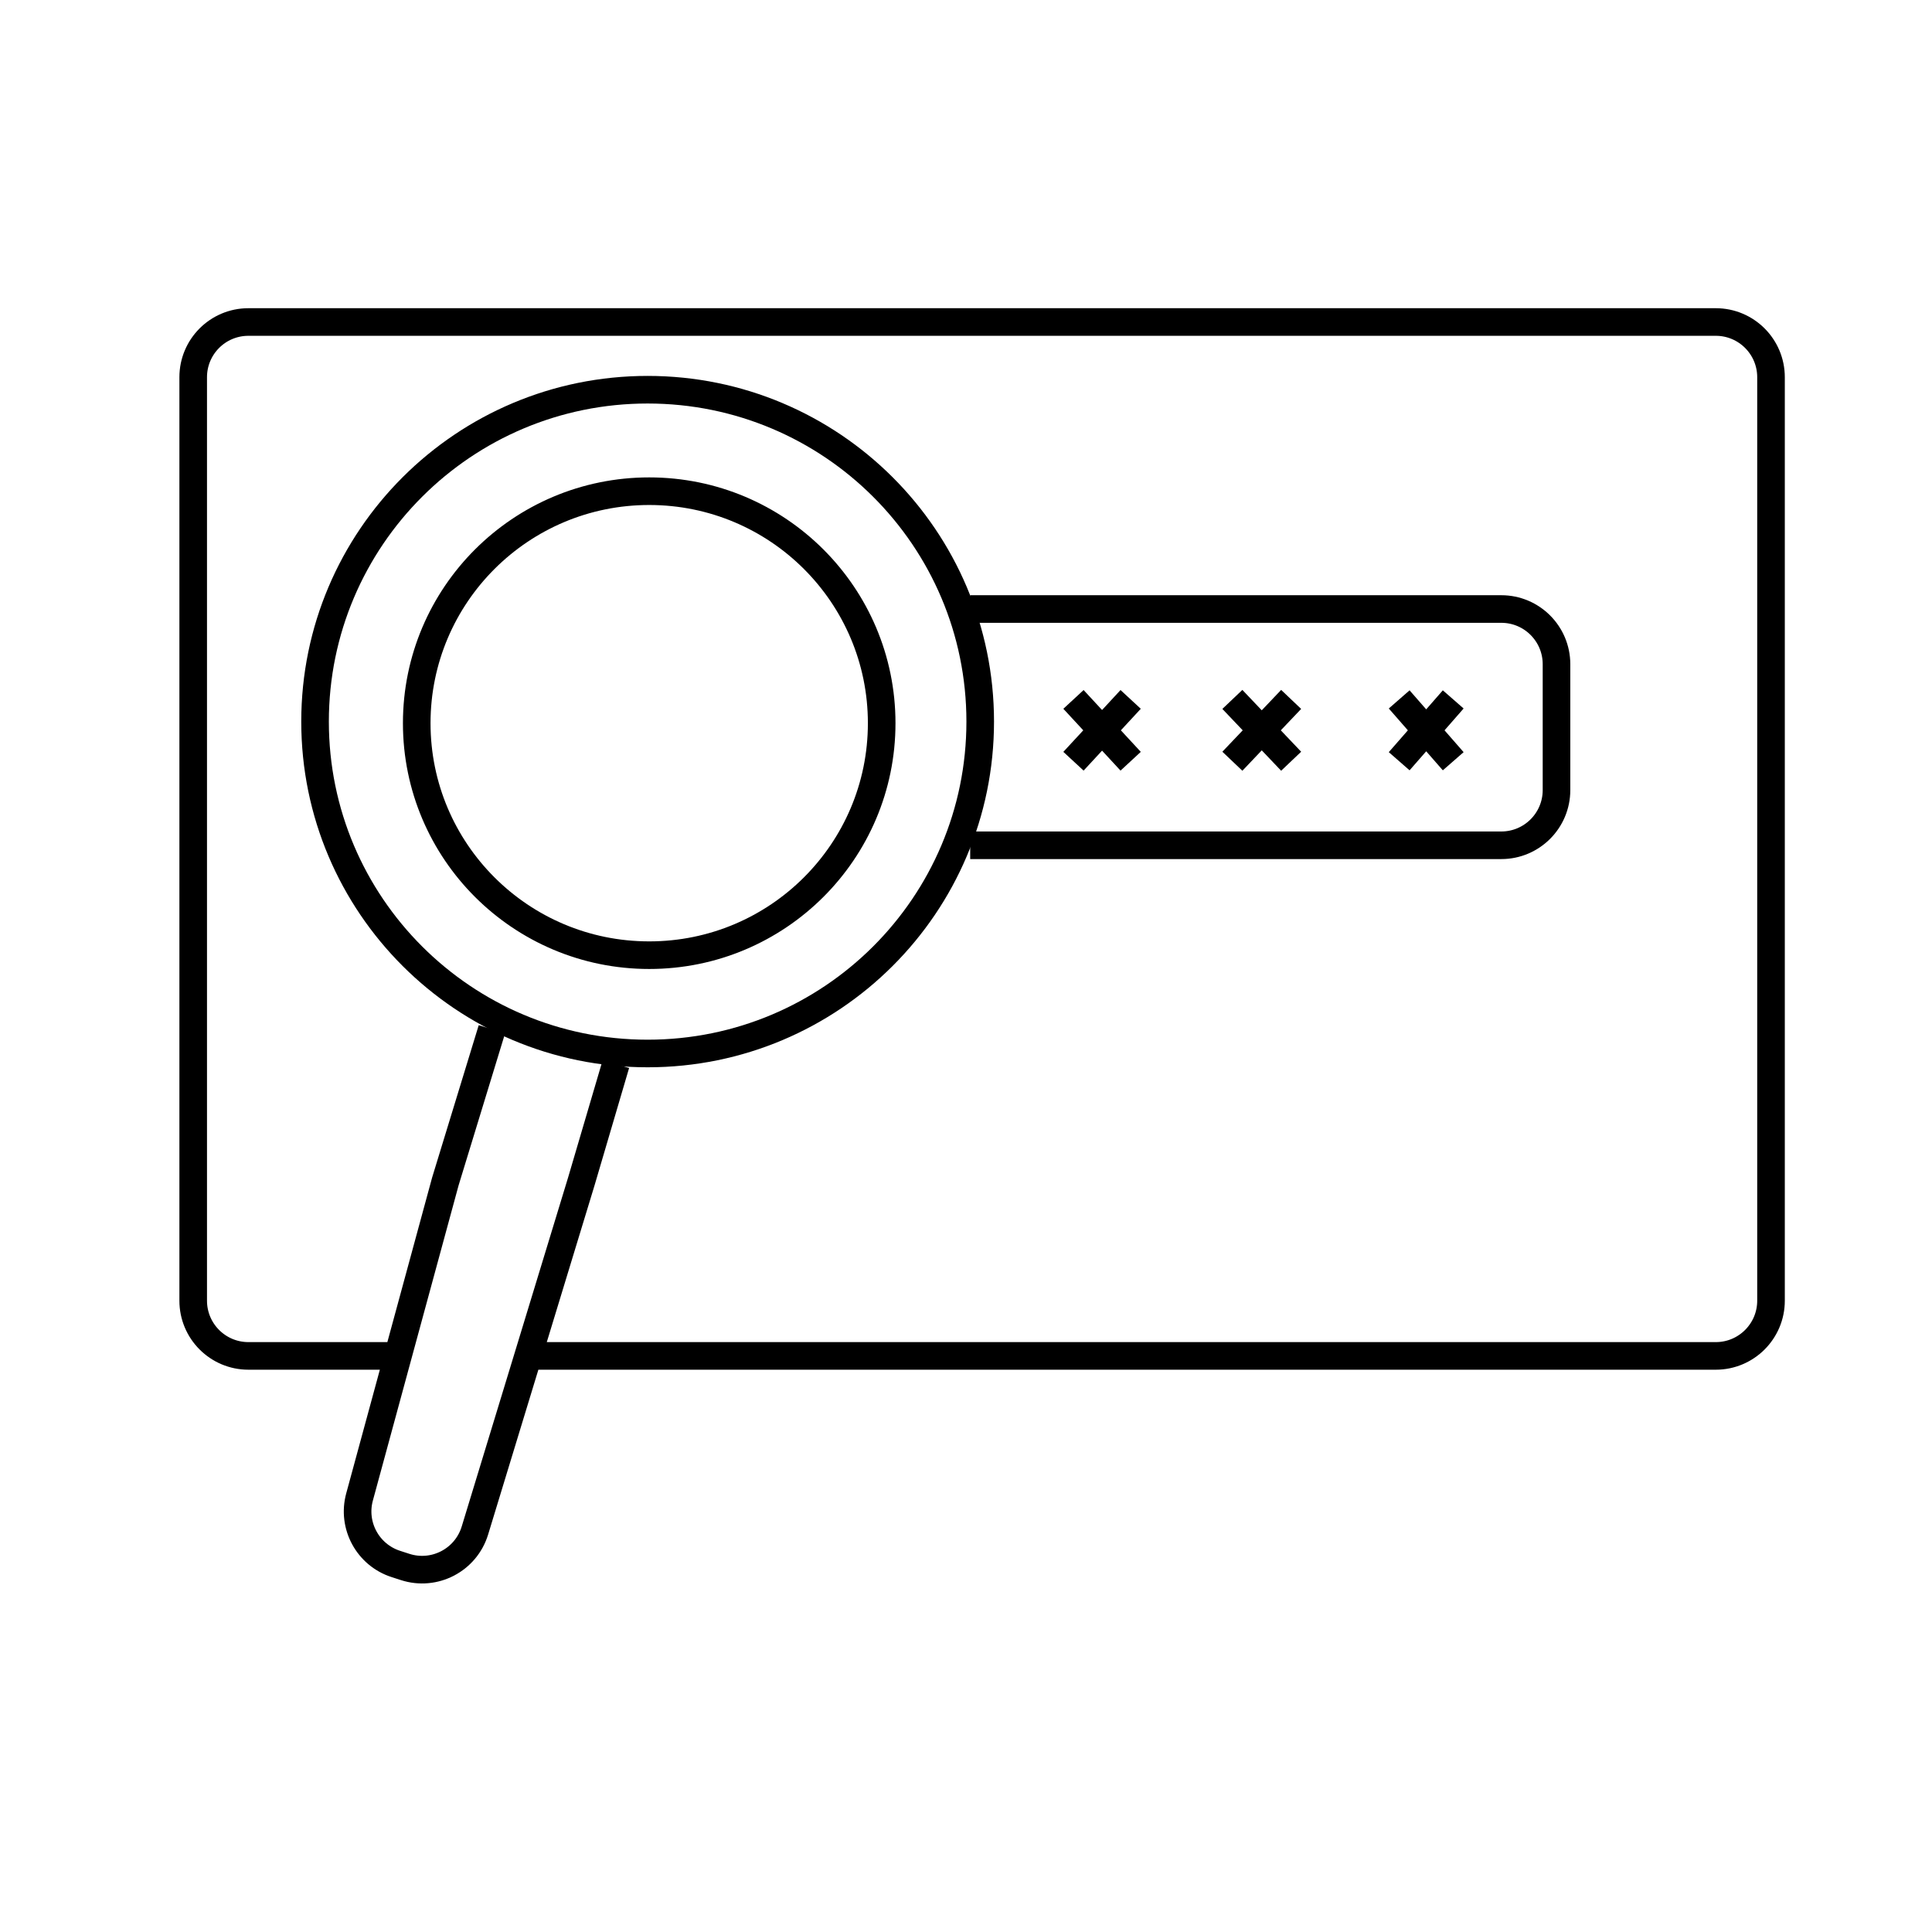
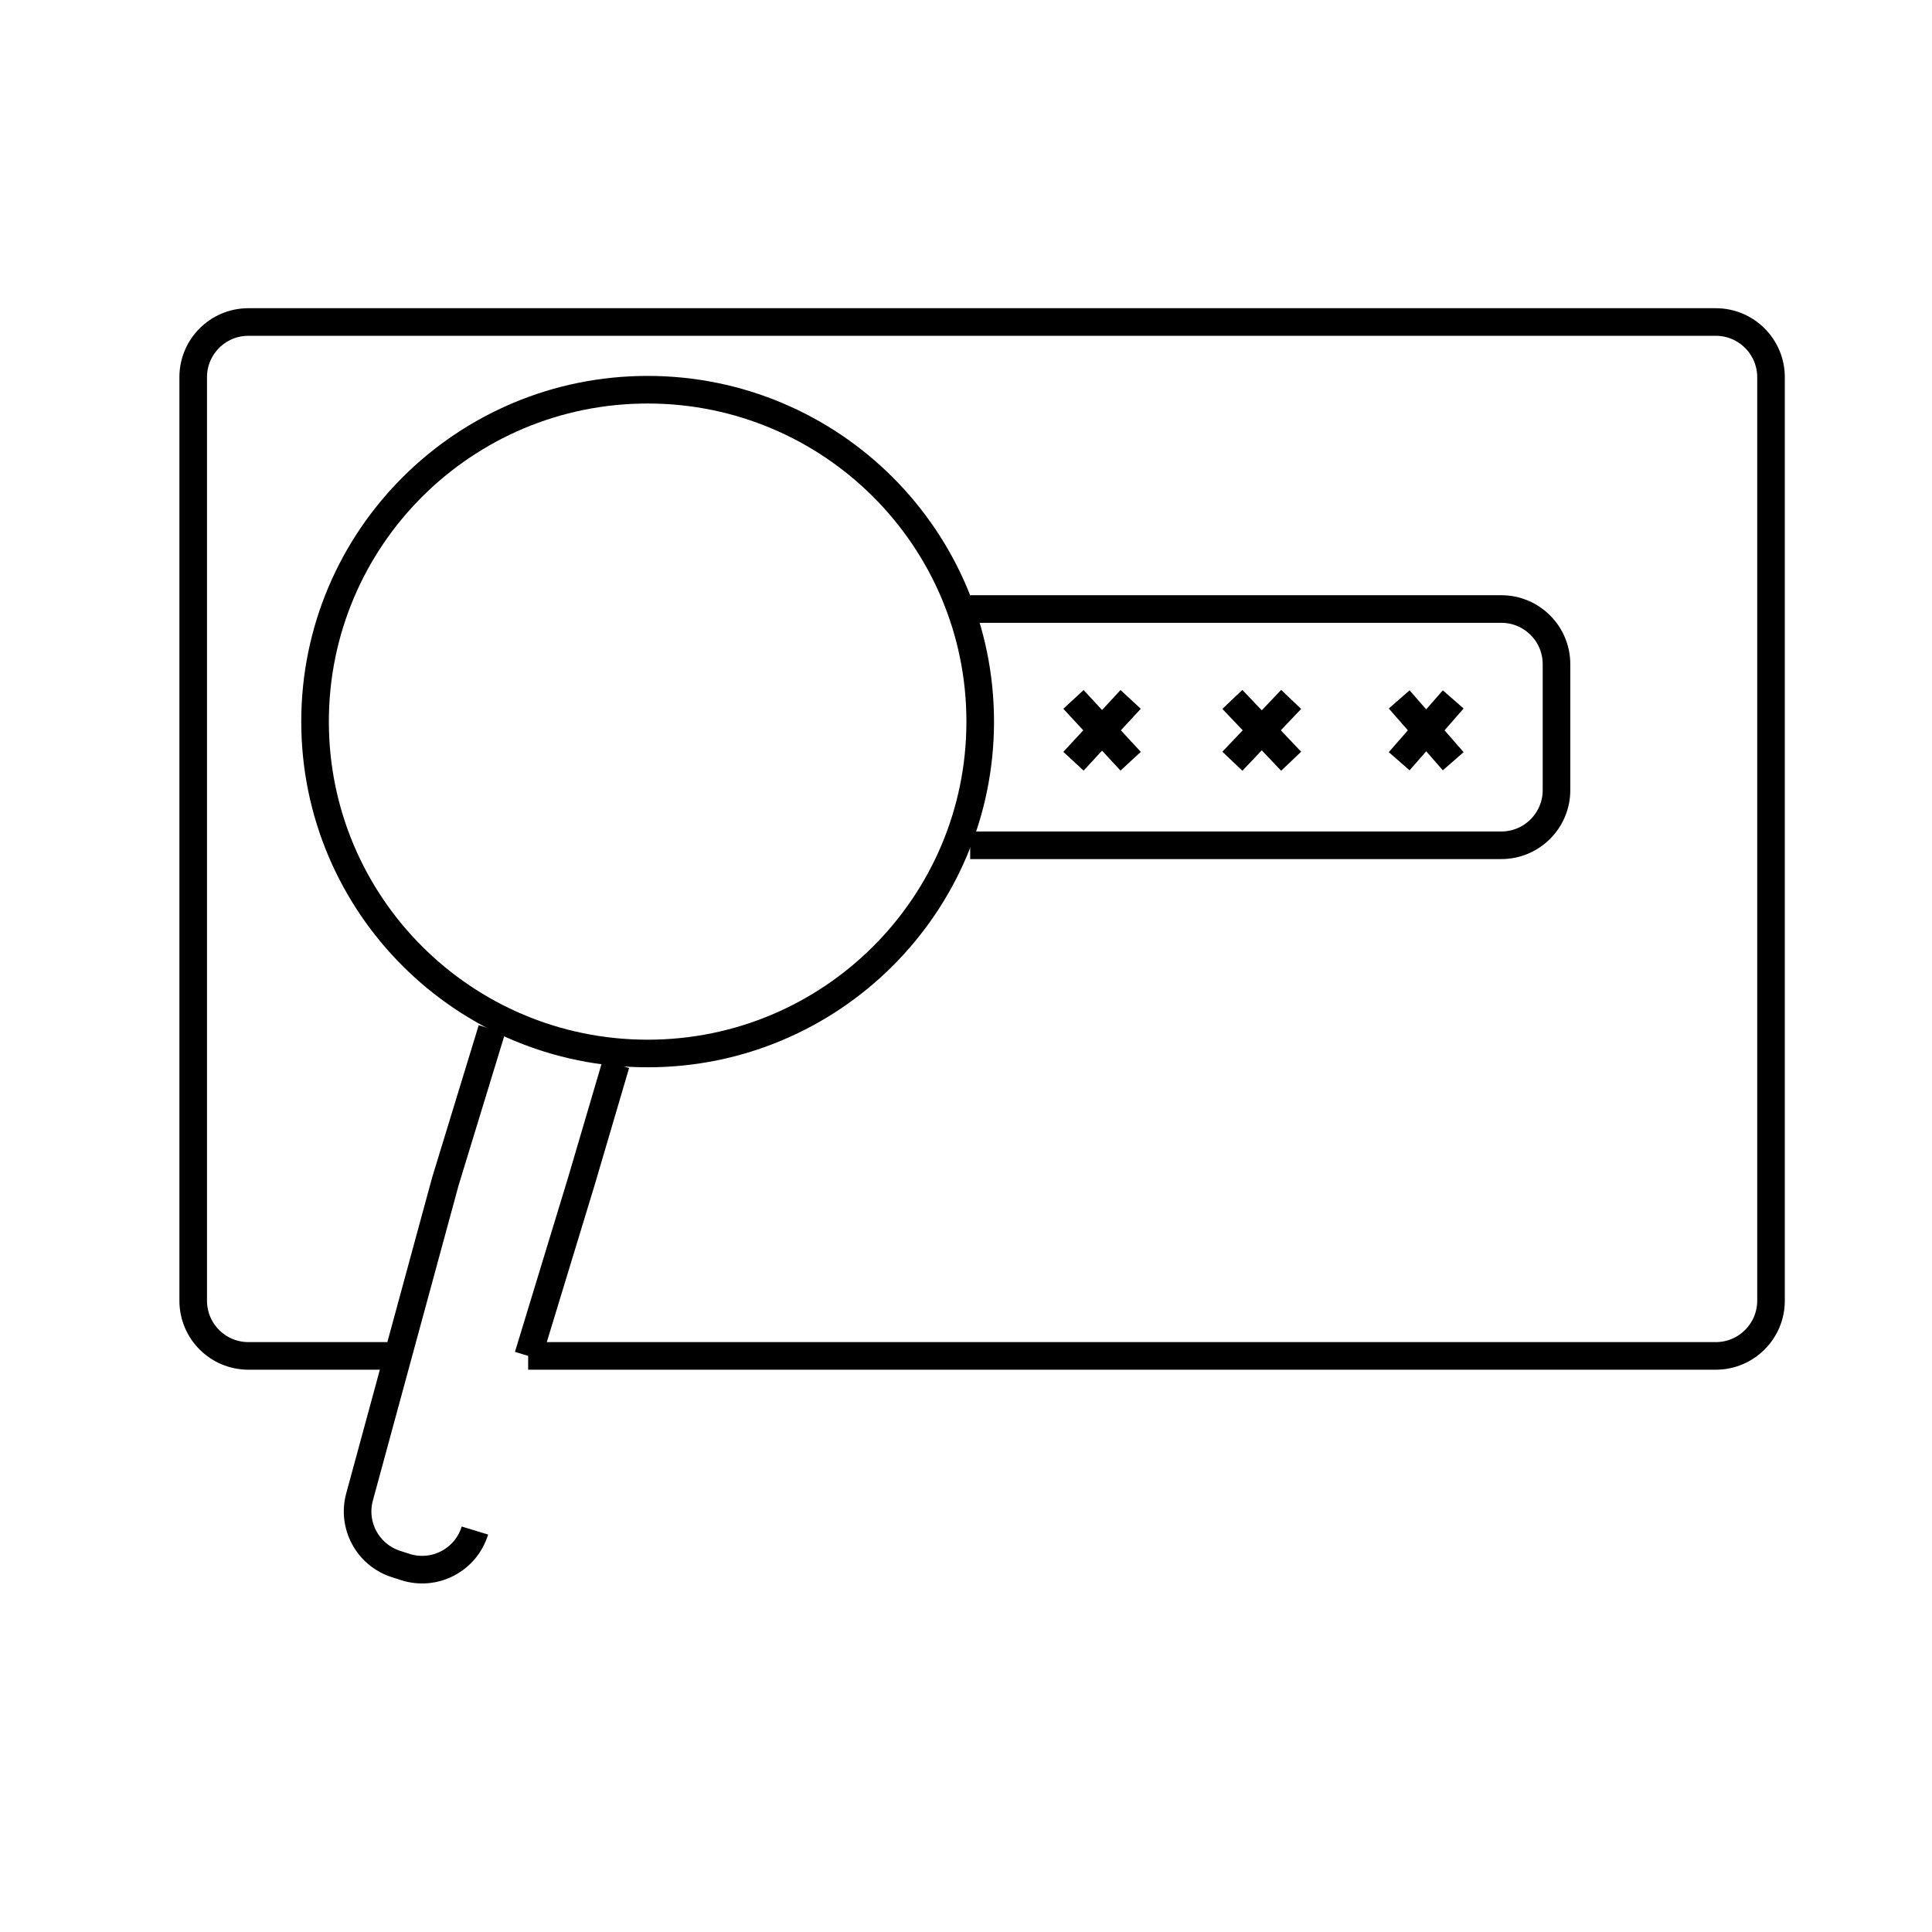
<svg xmlns="http://www.w3.org/2000/svg" width="70" height="70" viewBox="0 0 70 70" fill="none">
-   <path d="M35.152 22.066H54.395C55.499 22.066 56.395 22.961 56.395 24.066V28.626C56.395 29.731 55.499 30.626 54.395 30.626H35.152M22.314 38.555L21.062 42.807L19.136 49.127M38.894 25.341L40.966 27.581M38.894 27.581L40.966 25.341M44.651 25.341L46.781 27.581M44.651 27.581L46.781 25.341M50.695 25.341L52.653 27.581M50.695 27.581L52.653 25.341M17.823 37.291L16.136 42.807L14.417 49.127M14.417 49.127L13.027 54.238C12.747 55.268 13.326 56.337 14.342 56.665L14.679 56.774C15.742 57.118 16.881 56.523 17.207 55.454L19.136 49.127M14.417 49.127H9C7.895 49.127 7 48.231 7 47.127V42.807V13.667C7 12.562 7.895 11.667 9 11.667H62.167C63.271 11.667 64.167 12.562 64.167 13.667V42.807V47.127C64.167 48.231 63.271 49.127 62.167 49.127H43.327H28.474H19.136" stroke="black" />
-   <path d="M31.945 26.203C31.945 30.844 28.175 34.608 23.522 34.608C18.869 34.608 15.099 30.844 15.099 26.203C15.099 21.561 18.869 17.797 23.522 17.797C28.175 17.797 31.945 21.561 31.945 26.203Z" stroke="black" />
+   <path d="M35.152 22.066H54.395C55.499 22.066 56.395 22.961 56.395 24.066V28.626C56.395 29.731 55.499 30.626 54.395 30.626H35.152M22.314 38.555L21.062 42.807L19.136 49.127M38.894 25.341L40.966 27.581M38.894 27.581L40.966 25.341M44.651 25.341L46.781 27.581M44.651 27.581L46.781 25.341M50.695 25.341L52.653 27.581M50.695 27.581L52.653 25.341M17.823 37.291L16.136 42.807L14.417 49.127M14.417 49.127L13.027 54.238C12.747 55.268 13.326 56.337 14.342 56.665L14.679 56.774C15.742 57.118 16.881 56.523 17.207 55.454M14.417 49.127H9C7.895 49.127 7 48.231 7 47.127V42.807V13.667C7 12.562 7.895 11.667 9 11.667H62.167C63.271 11.667 64.167 12.562 64.167 13.667V42.807V47.127C64.167 48.231 63.271 49.127 62.167 49.127H43.327H28.474H19.136" stroke="black" />
  <path d="M35.515 26.145C35.515 32.785 30.121 38.17 23.465 38.17C16.809 38.17 11.415 32.785 11.415 26.145C11.415 19.505 16.809 14.12 23.465 14.12C30.121 14.12 35.515 19.505 35.515 26.145Z" stroke="black" />
</svg>